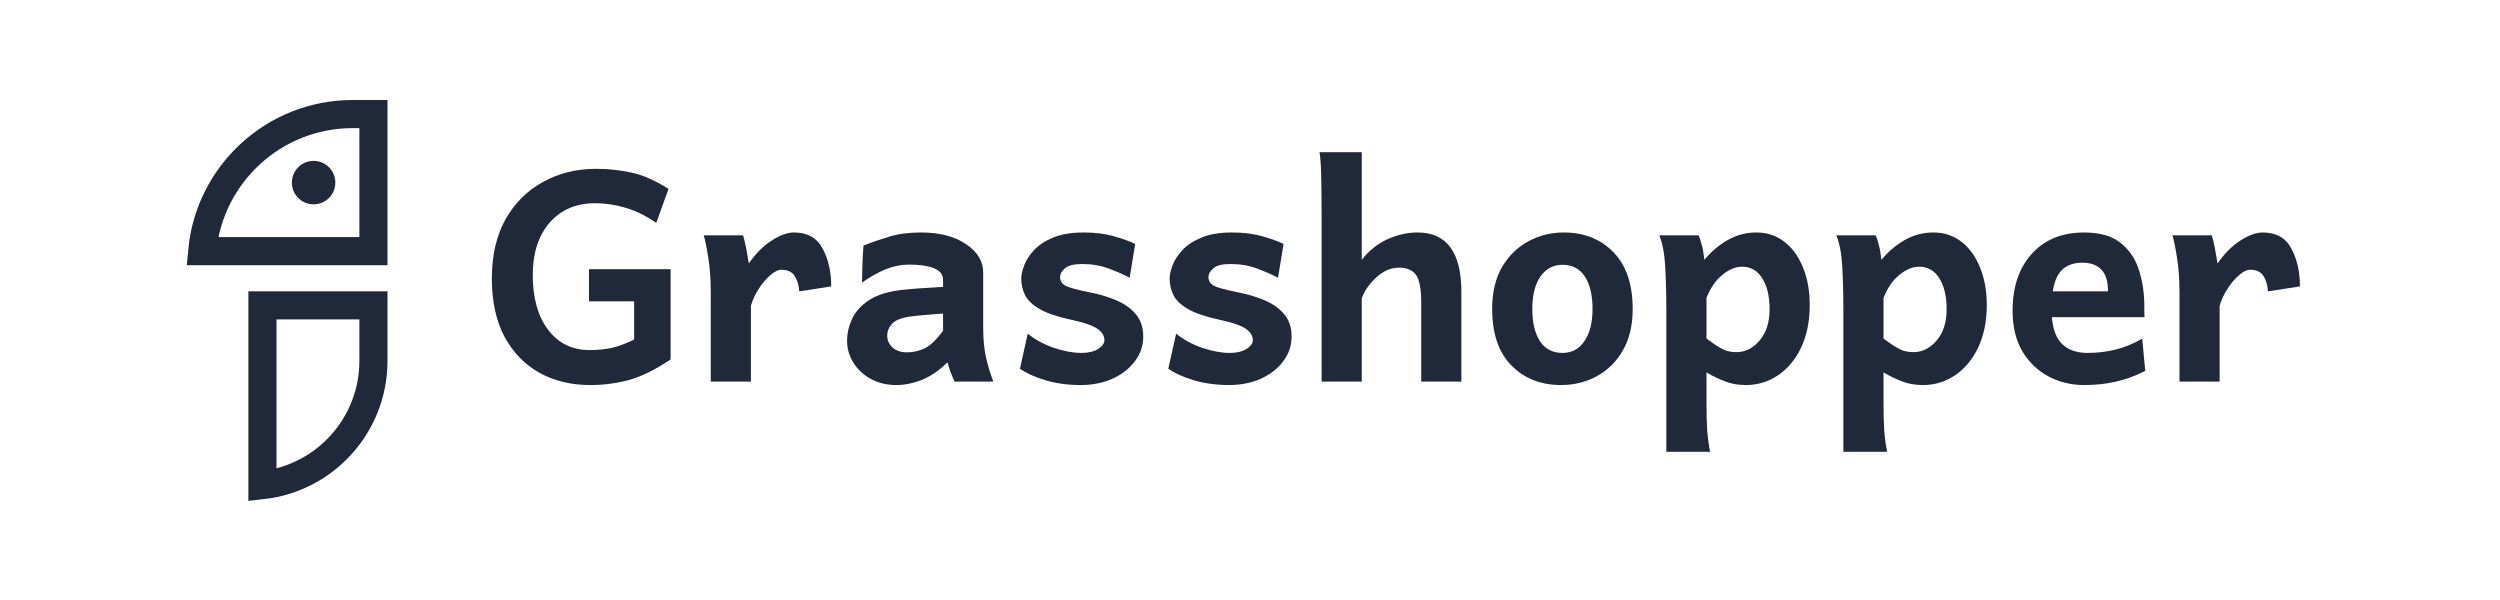
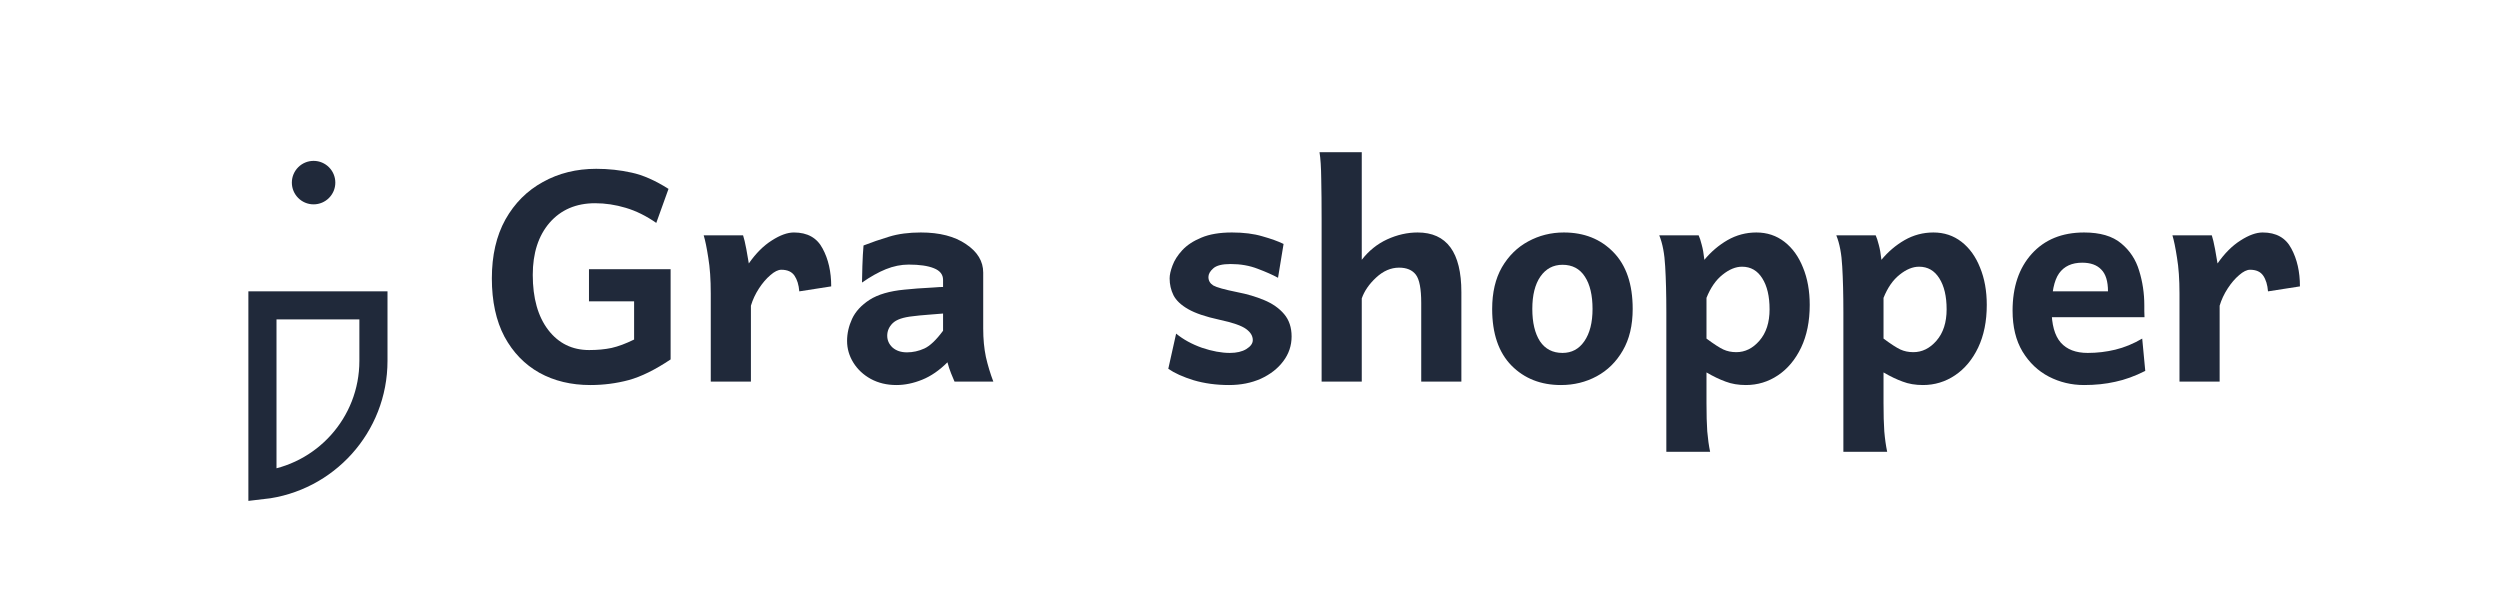
<svg xmlns="http://www.w3.org/2000/svg" width="200" height="48" viewBox="0 0 200 48" fill="none">
  <path d="M47.225 30.803C45.695 30.803 44.339 30.477 43.156 29.825C41.974 29.162 41.041 28.198 40.357 26.934C39.684 25.659 39.348 24.104 39.348 22.269C39.348 20.433 39.71 18.863 40.434 17.558C41.168 16.253 42.167 15.253 43.432 14.56C44.696 13.856 46.119 13.505 47.699 13.505C48.678 13.505 49.621 13.607 50.529 13.81C51.436 14.004 52.42 14.438 53.481 15.111L52.502 17.833C51.696 17.272 50.88 16.869 50.055 16.625C49.239 16.38 48.423 16.258 47.607 16.258C46.088 16.258 44.875 16.778 43.967 17.818C43.07 18.858 42.621 20.25 42.621 21.993C42.621 23.849 43.034 25.318 43.86 26.398C44.686 27.469 45.777 28.004 47.133 28.004C47.796 28.004 48.392 27.948 48.923 27.836C49.463 27.714 50.065 27.489 50.728 27.163V24.104H47.118V21.535H53.649V28.754C52.415 29.58 51.299 30.131 50.299 30.406C49.31 30.671 48.285 30.803 47.225 30.803Z" fill="#20293A" />
  <path d="M56.861 30.528V23.477C56.861 22.355 56.795 21.402 56.662 20.617C56.54 19.822 56.417 19.225 56.295 18.827H59.446C59.527 19.072 59.614 19.439 59.706 19.928C59.798 20.418 59.864 20.8 59.905 21.076C60.466 20.27 61.077 19.658 61.74 19.24C62.403 18.812 62.994 18.598 63.514 18.598C64.595 18.598 65.36 19.026 65.809 19.883C66.268 20.729 66.497 21.738 66.497 22.911L63.943 23.309C63.902 22.789 63.774 22.371 63.56 22.055C63.346 21.738 62.994 21.58 62.505 21.58C62.25 21.58 61.959 21.723 61.633 22.009C61.307 22.284 61.001 22.641 60.715 23.079C60.43 23.518 60.216 23.977 60.073 24.456V30.528H56.861Z" fill="#20293A" />
  <path d="M71.713 30.803C70.948 30.803 70.265 30.64 69.663 30.314C69.072 29.988 68.608 29.554 68.271 29.014C67.935 28.474 67.766 27.892 67.766 27.27C67.766 26.679 67.899 26.093 68.164 25.511C68.439 24.92 68.909 24.41 69.571 23.982C70.244 23.553 71.172 23.283 72.355 23.171C72.62 23.14 72.962 23.11 73.38 23.079C73.808 23.049 74.221 23.023 74.619 23.003C75.016 22.972 75.292 22.957 75.445 22.957V22.391C75.445 21.963 75.2 21.652 74.71 21.458C74.231 21.264 73.558 21.167 72.692 21.167C72.09 21.167 71.483 21.29 70.871 21.535C70.27 21.779 69.632 22.136 68.96 22.605C68.97 22.35 68.98 21.912 68.99 21.29C69.01 20.658 69.041 20.107 69.082 19.638C69.734 19.383 70.418 19.148 71.131 18.934C71.855 18.71 72.702 18.598 73.671 18.598C75.169 18.598 76.373 18.909 77.28 19.531C78.198 20.143 78.657 20.902 78.657 21.81V26.291C78.657 27.117 78.728 27.872 78.871 28.555C79.024 29.228 79.223 29.886 79.467 30.528H76.362C76.291 30.365 76.199 30.146 76.087 29.87C75.975 29.595 75.878 29.299 75.796 28.983C75.154 29.626 74.481 30.09 73.778 30.375C73.074 30.661 72.386 30.803 71.713 30.803ZM72.554 28.188C73.033 28.188 73.497 28.086 73.946 27.882C74.394 27.678 74.894 27.204 75.445 26.46V25.083C75.22 25.093 74.838 25.124 74.298 25.175C73.757 25.216 73.339 25.256 73.043 25.297C72.248 25.379 71.703 25.567 71.407 25.863C71.121 26.149 70.978 26.48 70.978 26.857C70.978 27.224 71.121 27.541 71.407 27.806C71.703 28.061 72.085 28.188 72.554 28.188Z" fill="#20293A" />
-   <path d="M86.457 30.803C85.438 30.803 84.494 30.676 83.628 30.421C82.771 30.156 82.093 29.85 81.593 29.503L82.221 26.689C82.791 27.158 83.48 27.535 84.285 27.821C85.101 28.096 85.846 28.234 86.519 28.234C87.059 28.234 87.497 28.132 87.834 27.928C88.181 27.714 88.354 27.474 88.354 27.209C88.354 26.873 88.175 26.577 87.819 26.322C87.472 26.057 86.753 25.807 85.662 25.573C84.581 25.338 83.755 25.058 83.184 24.731C82.613 24.405 82.221 24.033 82.006 23.615C81.802 23.197 81.701 22.748 81.701 22.269C81.701 21.993 81.777 21.652 81.93 21.244C82.083 20.826 82.343 20.418 82.71 20.02C83.087 19.612 83.597 19.276 84.24 19.011C84.892 18.735 85.708 18.598 86.687 18.598C87.625 18.598 88.436 18.7 89.119 18.904C89.812 19.098 90.378 19.301 90.816 19.516L90.373 22.223C89.945 21.988 89.404 21.749 88.752 21.504C88.099 21.249 87.375 21.122 86.58 21.122C85.907 21.122 85.443 21.239 85.188 21.473C84.933 21.698 84.805 21.927 84.805 22.162C84.805 22.447 84.933 22.672 85.188 22.835C85.453 22.988 86.09 23.166 87.1 23.37C87.895 23.523 88.619 23.737 89.272 24.012C89.934 24.288 90.465 24.66 90.862 25.129C91.26 25.598 91.459 26.195 91.459 26.919C91.459 27.653 91.234 28.315 90.786 28.907C90.347 29.488 89.751 29.952 88.996 30.299C88.242 30.635 87.395 30.803 86.457 30.803Z" fill="#20293A" />
  <path d="M98.326 30.803C97.307 30.803 96.364 30.676 95.497 30.421C94.64 30.156 93.962 29.85 93.463 29.503L94.09 26.689C94.661 27.158 95.349 27.535 96.154 27.821C96.97 28.096 97.715 28.234 98.388 28.234C98.928 28.234 99.367 28.132 99.703 27.928C100.05 27.714 100.223 27.474 100.223 27.209C100.223 26.873 100.045 26.577 99.688 26.322C99.341 26.057 98.622 25.807 97.531 25.573C96.45 25.338 95.624 25.058 95.053 24.731C94.482 24.405 94.09 24.033 93.876 23.615C93.672 23.197 93.57 22.748 93.57 22.269C93.57 21.993 93.646 21.652 93.799 21.244C93.952 20.826 94.212 20.418 94.579 20.02C94.956 19.612 95.466 19.276 96.109 19.011C96.761 18.735 97.577 18.598 98.556 18.598C99.494 18.598 100.305 18.7 100.988 18.904C101.681 19.098 102.247 19.301 102.686 19.516L102.242 22.223C101.814 21.988 101.273 21.749 100.621 21.504C99.968 21.249 99.244 21.122 98.449 21.122C97.776 21.122 97.312 21.239 97.057 21.473C96.802 21.698 96.674 21.927 96.674 22.162C96.674 22.447 96.802 22.672 97.057 22.835C97.322 22.988 97.959 23.166 98.969 23.37C99.764 23.523 100.488 23.737 101.141 24.012C101.804 24.288 102.334 24.66 102.731 25.129C103.129 25.598 103.328 26.195 103.328 26.919C103.328 27.653 103.104 28.315 102.655 28.907C102.217 29.488 101.62 29.952 100.865 30.299C100.111 30.635 99.264 30.803 98.326 30.803Z" fill="#20293A" />
  <path d="M105.729 30.528C105.729 30.528 105.729 30.268 105.729 29.748C105.729 29.218 105.729 28.53 105.729 27.683C105.729 26.827 105.729 25.899 105.729 24.899C105.729 23.89 105.729 22.896 105.729 21.917C105.729 20.938 105.729 20.061 105.729 19.286C105.729 18.511 105.729 17.94 105.729 17.573C105.729 16.339 105.719 15.258 105.699 14.331C105.689 13.392 105.643 12.674 105.561 12.174H108.941C108.941 12.174 108.941 12.449 108.941 13C108.941 13.55 108.941 14.239 108.941 15.065C108.941 15.88 108.941 16.711 108.941 17.558C108.941 18.394 108.941 19.118 108.941 19.73C108.941 20.331 108.941 20.683 108.941 20.785C109.502 20.061 110.18 19.516 110.976 19.148C111.781 18.781 112.592 18.598 113.408 18.598C115.743 18.598 116.91 20.189 116.91 23.37C116.91 23.747 116.91 24.237 116.91 24.838C116.91 25.43 116.91 26.052 116.91 26.704C116.91 27.357 116.91 27.974 116.91 28.555C116.91 29.136 116.91 29.61 116.91 29.977C116.91 30.345 116.91 30.528 116.91 30.528H113.698C113.698 30.528 113.698 30.283 113.698 29.794C113.698 29.294 113.698 28.688 113.698 27.974C113.698 27.25 113.698 26.546 113.698 25.863C113.698 25.17 113.698 24.624 113.698 24.227C113.698 23.105 113.555 22.355 113.27 21.978C112.984 21.601 112.536 21.412 111.924 21.412C111.271 21.412 110.659 21.677 110.088 22.207C109.528 22.728 109.145 23.283 108.941 23.875V30.528H105.729Z" fill="#20293A" />
  <path d="M124.879 30.803C123.268 30.803 121.947 30.283 120.918 29.243C119.888 28.193 119.373 26.684 119.373 24.716C119.373 23.401 119.633 22.289 120.153 21.382C120.683 20.474 121.381 19.786 122.248 19.317C123.125 18.837 124.079 18.598 125.108 18.598C126.73 18.598 128.05 19.123 129.07 20.173C130.1 21.224 130.615 22.738 130.615 24.716C130.615 26.031 130.35 27.143 129.819 28.05C129.299 28.948 128.606 29.631 127.739 30.1C126.872 30.569 125.919 30.803 124.879 30.803ZM125.001 28.234C125.736 28.234 126.317 27.923 126.745 27.301C127.183 26.669 127.403 25.807 127.403 24.716C127.403 23.615 127.199 22.753 126.791 22.131C126.383 21.499 125.787 21.183 125.001 21.183C124.257 21.183 123.666 21.499 123.227 22.131C122.799 22.753 122.585 23.615 122.585 24.716C122.585 25.807 122.789 26.669 123.197 27.301C123.615 27.923 124.216 28.234 125.001 28.234Z" fill="#20293A" />
  <path d="M133.307 36.142V24.976C133.307 23.548 133.276 22.33 133.215 21.32C133.164 20.311 133.006 19.48 132.741 18.827H135.892C135.973 19.001 136.055 19.25 136.136 19.577C136.228 19.903 136.299 20.306 136.35 20.785C136.881 20.143 137.498 19.617 138.201 19.21C138.915 18.802 139.685 18.598 140.511 18.598C141.367 18.598 142.117 18.848 142.759 19.347C143.402 19.847 143.896 20.535 144.243 21.412C144.6 22.279 144.778 23.273 144.778 24.395C144.778 25.7 144.549 26.837 144.09 27.806C143.631 28.764 143.014 29.503 142.239 30.023C141.464 30.543 140.608 30.803 139.67 30.803C139.068 30.803 138.527 30.712 138.048 30.528C137.569 30.355 137.059 30.11 136.519 29.794V32.241C136.519 33.159 136.539 33.913 136.58 34.505C136.631 35.106 136.707 35.652 136.809 36.142H133.307ZM138.905 28.173C139.608 28.173 140.225 27.867 140.755 27.255C141.296 26.633 141.566 25.797 141.566 24.747C141.566 23.706 141.372 22.881 140.985 22.269C140.597 21.647 140.057 21.336 139.364 21.336C138.854 21.336 138.334 21.55 137.803 21.978C137.273 22.396 136.845 23.013 136.519 23.829V27.087C137.11 27.525 137.559 27.816 137.865 27.959C138.171 28.101 138.517 28.173 138.905 28.173Z" fill="#20293A" />
  <path d="M147.47 36.142V24.976C147.47 23.548 147.439 22.33 147.378 21.32C147.327 20.311 147.169 19.48 146.904 18.827H150.055C150.137 19.001 150.218 19.25 150.3 19.577C150.391 19.903 150.463 20.306 150.514 20.785C151.044 20.143 151.661 19.617 152.365 19.21C153.078 18.802 153.848 18.598 154.674 18.598C155.531 18.598 156.28 18.848 156.923 19.347C157.565 19.847 158.059 20.535 158.406 21.412C158.763 22.279 158.942 23.273 158.942 24.395C158.942 25.7 158.712 26.837 158.253 27.806C157.794 28.764 157.177 29.503 156.403 30.023C155.628 30.543 154.771 30.803 153.833 30.803C153.231 30.803 152.691 30.712 152.212 30.528C151.732 30.355 151.223 30.11 150.682 29.794V32.241C150.682 33.159 150.702 33.913 150.743 34.505C150.794 35.106 150.871 35.652 150.973 36.142H147.47ZM153.068 28.173C153.772 28.173 154.389 27.867 154.919 27.255C155.459 26.633 155.73 25.797 155.73 24.747C155.73 23.706 155.536 22.881 155.148 22.269C154.761 21.647 154.22 21.336 153.527 21.336C153.017 21.336 152.497 21.55 151.967 21.978C151.437 22.396 151.008 23.013 150.682 23.829V27.087C151.274 27.525 151.722 27.816 152.028 27.959C152.334 28.101 152.681 28.173 153.068 28.173Z" fill="#20293A" />
  <path d="M166.727 30.803C165.717 30.803 164.779 30.579 163.912 30.131C163.046 29.682 162.342 29.014 161.802 28.127C161.271 27.24 161.006 26.149 161.006 24.854C161.006 22.957 161.516 21.443 162.536 20.311C163.566 19.169 164.963 18.598 166.727 18.598C168.012 18.598 169.001 18.888 169.694 19.47C170.387 20.041 170.867 20.77 171.132 21.657C171.407 22.544 171.545 23.467 171.545 24.425C171.545 24.538 171.545 24.695 171.545 24.899C171.555 25.103 171.56 25.262 171.56 25.374H162.75V23.309H168.639C168.639 22.503 168.46 21.922 168.103 21.565C167.757 21.198 167.247 21.015 166.574 21.015C165.748 21.015 165.131 21.3 164.723 21.871C164.325 22.442 164.127 23.401 164.127 24.747C164.127 25.96 164.371 26.847 164.861 27.408C165.35 27.959 166.069 28.234 167.017 28.234C167.772 28.234 168.506 28.147 169.22 27.974C169.944 27.8 170.663 27.505 171.377 27.087L171.621 29.672C170.795 30.09 169.995 30.38 169.22 30.543C168.455 30.717 167.624 30.803 166.727 30.803Z" fill="#20293A" />
  <path d="M174.359 30.528V23.477C174.359 22.355 174.293 21.402 174.16 20.617C174.038 19.822 173.916 19.225 173.793 18.827H176.944C177.026 19.072 177.112 19.439 177.204 19.928C177.296 20.418 177.362 20.8 177.403 21.076C177.964 20.27 178.576 19.658 179.238 19.24C179.901 18.812 180.493 18.598 181.013 18.598C182.093 18.598 182.858 19.026 183.307 19.883C183.766 20.729 183.995 21.738 183.995 22.911L181.441 23.309C181.4 22.789 181.273 22.371 181.058 22.055C180.844 21.738 180.493 21.58 180.003 21.58C179.748 21.58 179.458 21.723 179.131 22.009C178.805 22.284 178.499 22.641 178.214 23.079C177.928 23.518 177.714 23.977 177.571 24.456V30.528H174.359Z" fill="#20293A" />
-   <path d="M16.177 20.092C16.744 13.941 21.918 9.125 28.217 9.125H29.875V20.092H16.177Z" stroke="#20293A" stroke-width="2.25" />
  <circle cx="25.087" cy="14.609" r="1.739" fill="#20293A" />
  <path d="M20.995 24.429H29.875V28.87C29.875 34.015 25.991 38.254 20.995 38.813V24.429Z" stroke="#20293A" stroke-width="2.25" />
</svg>